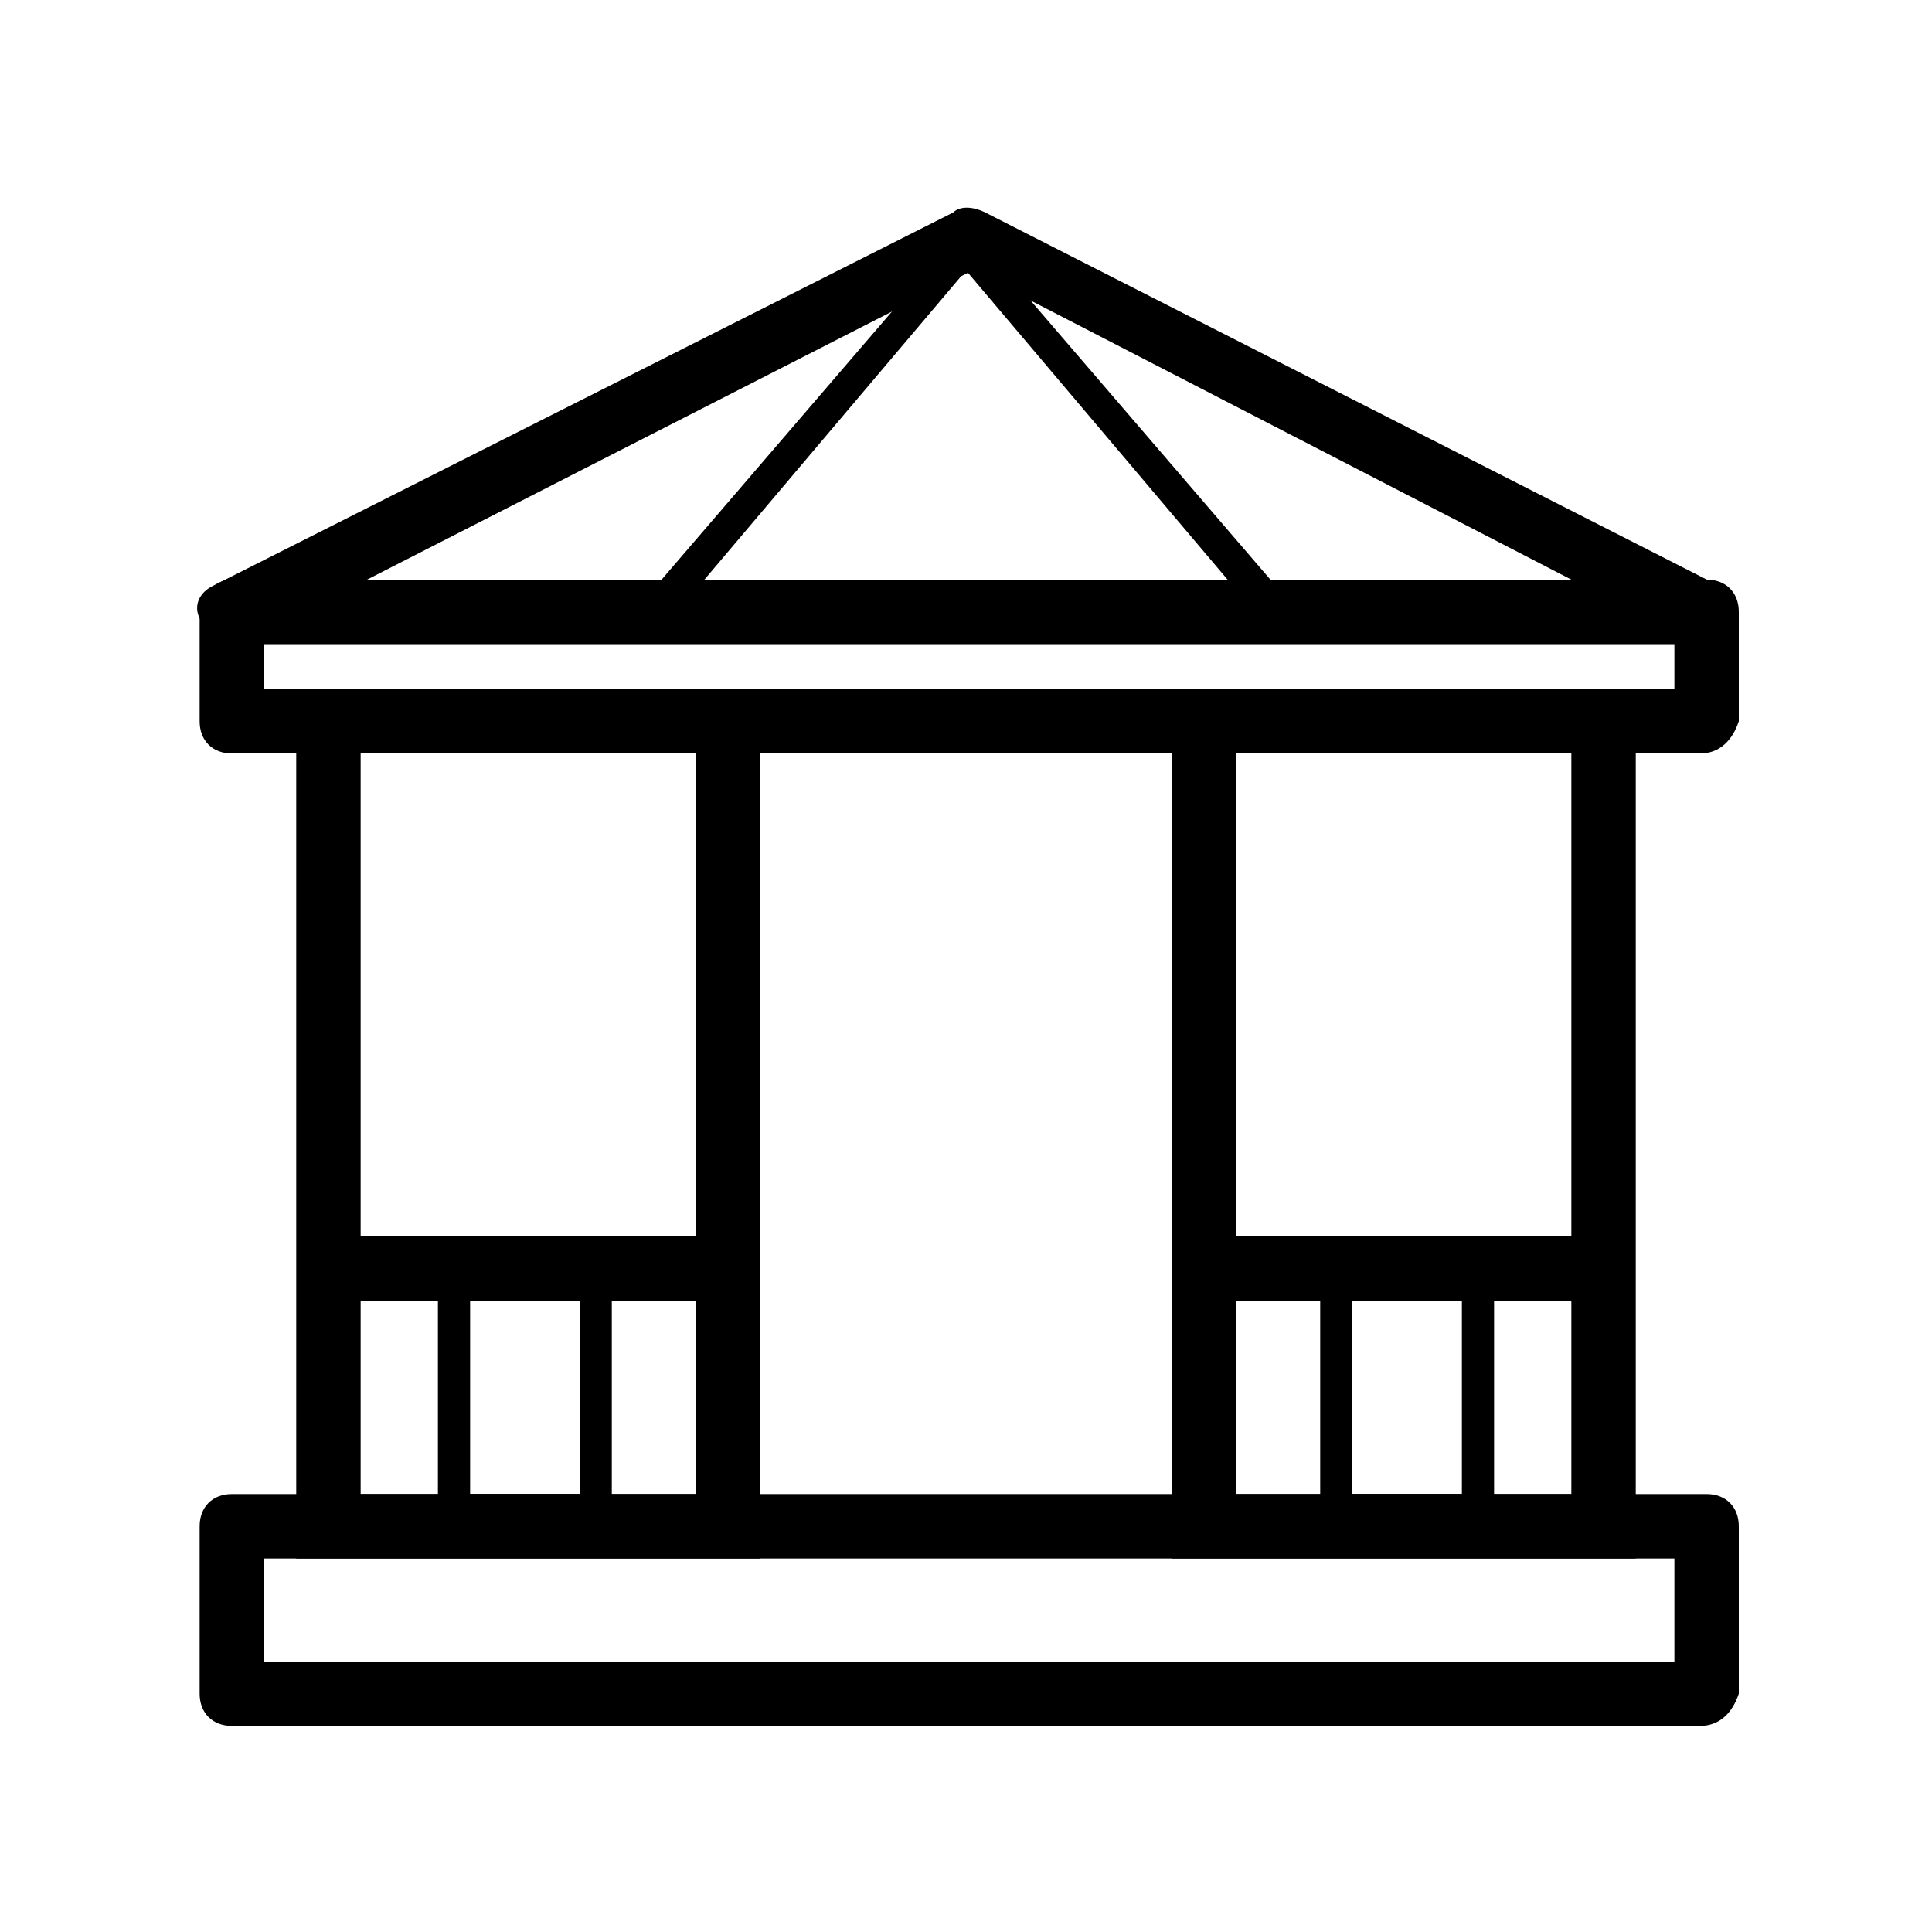
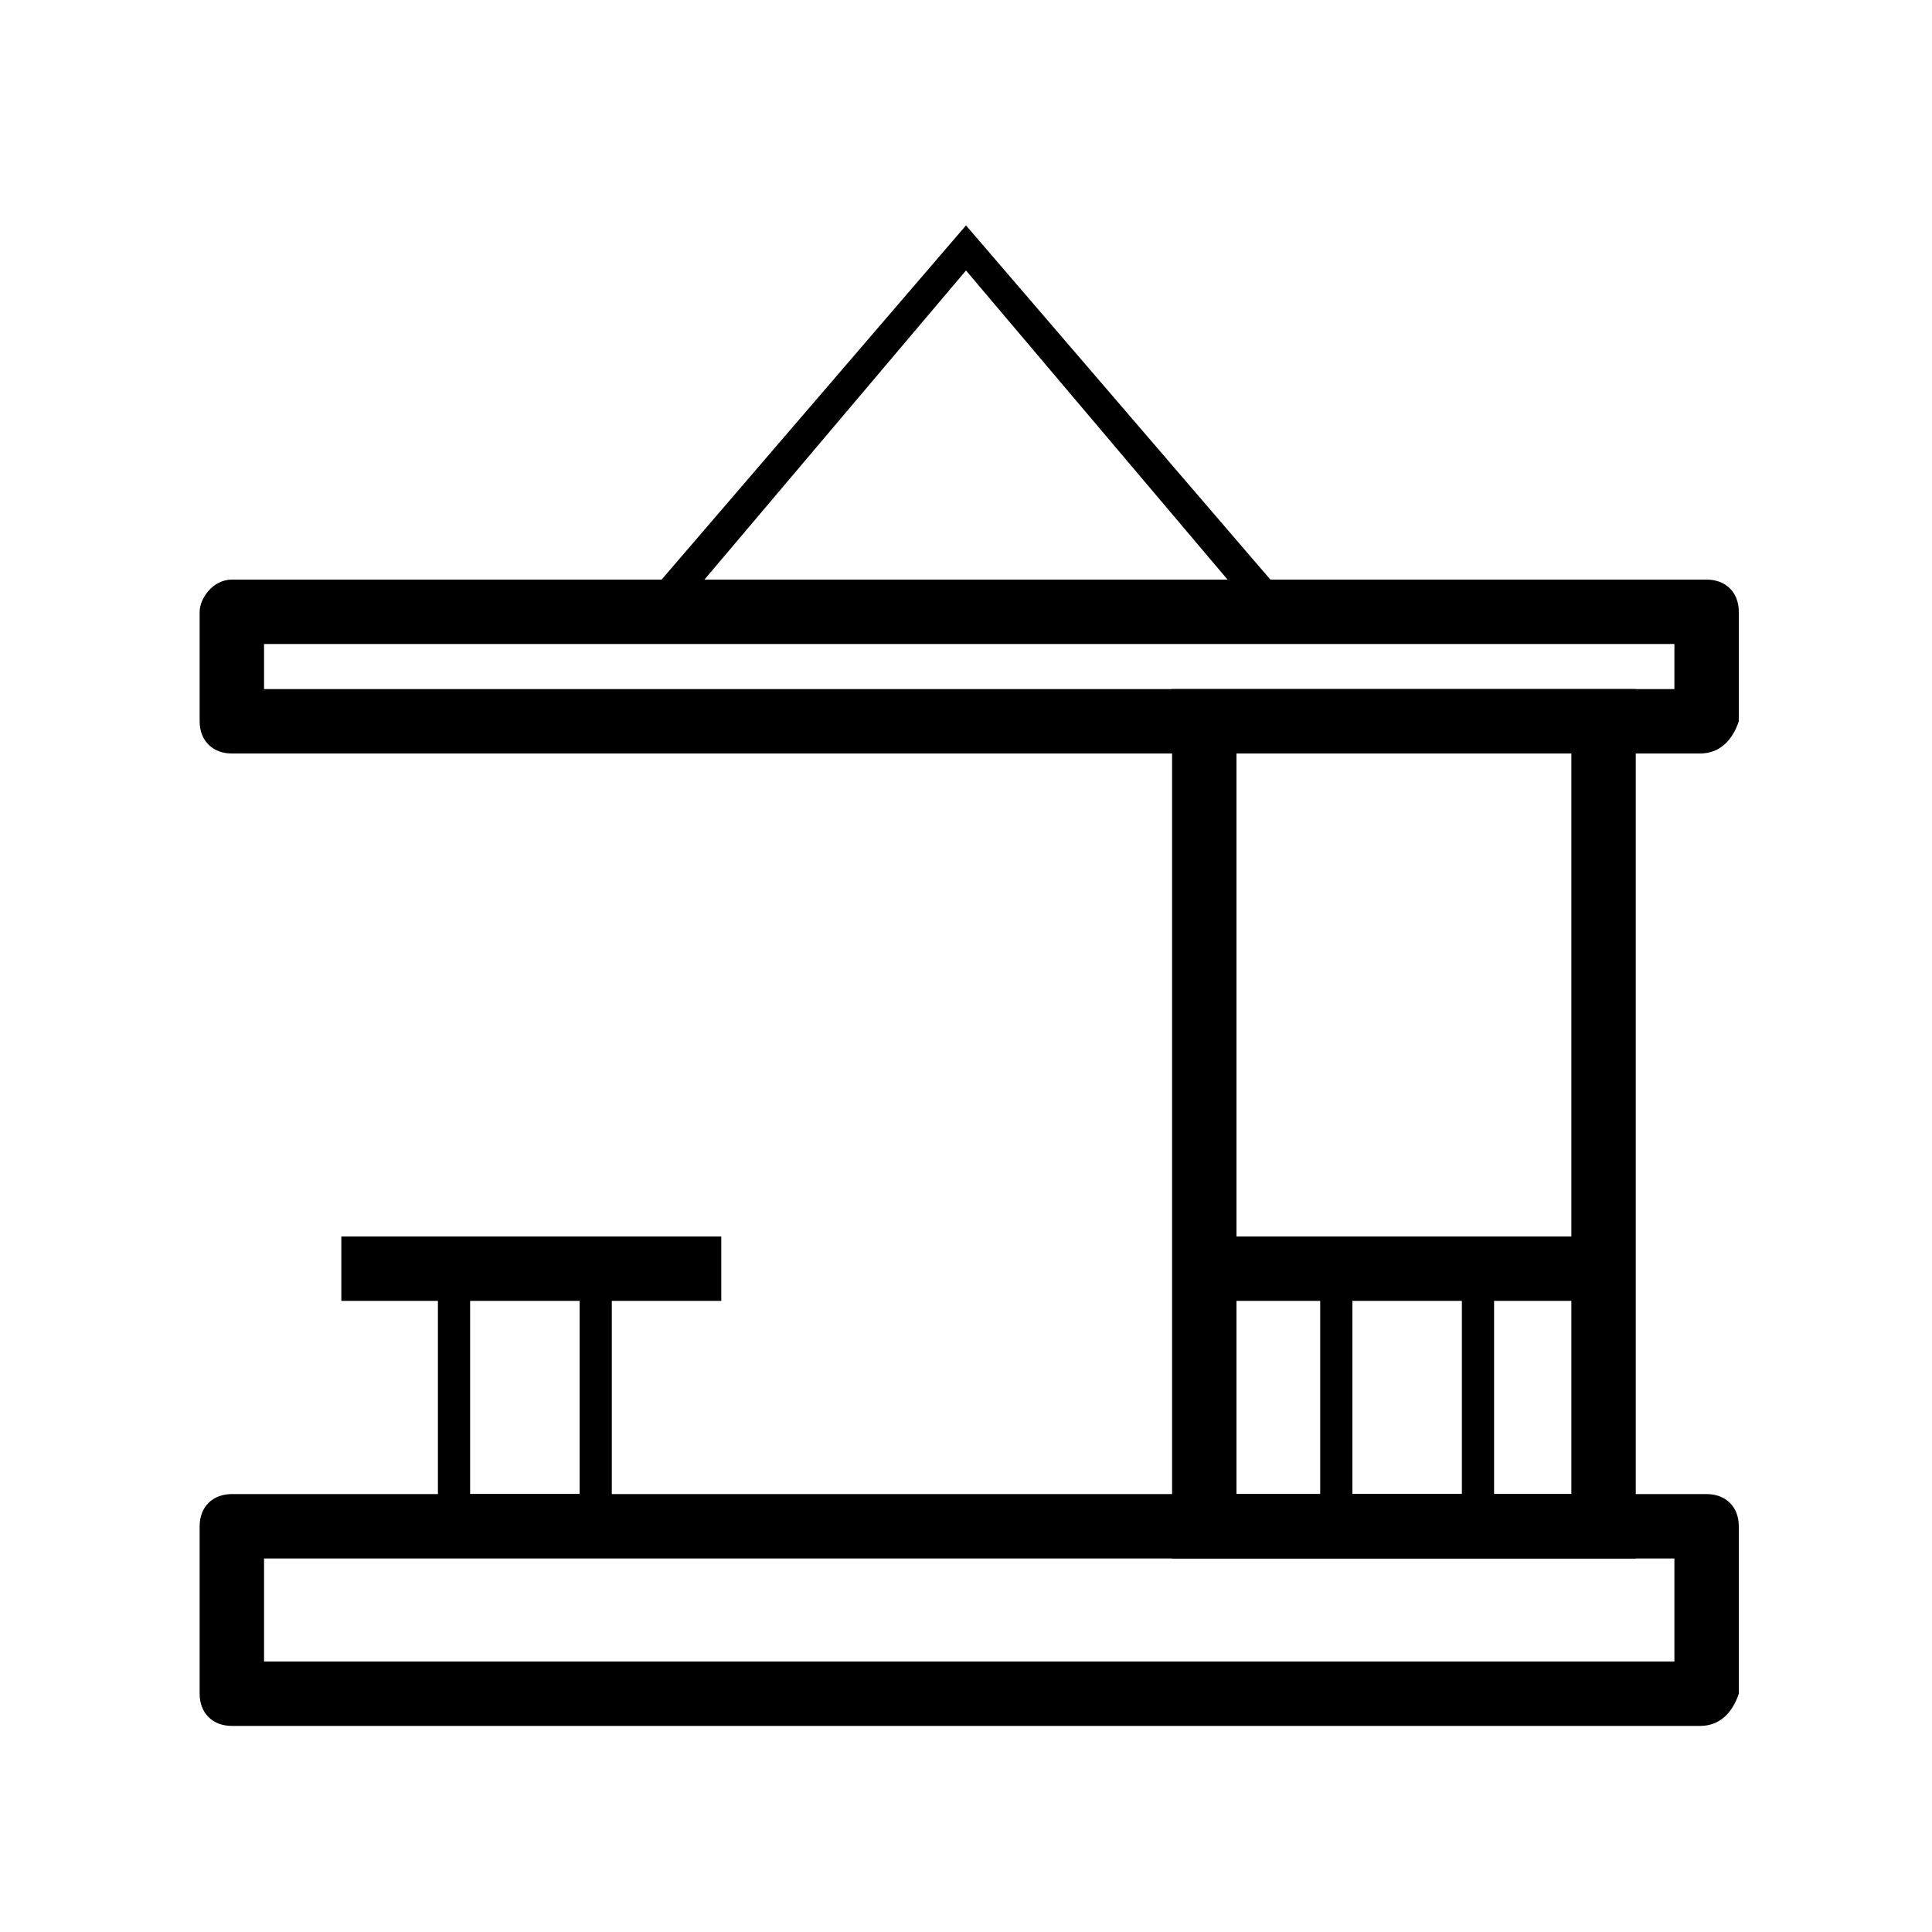
<svg xmlns="http://www.w3.org/2000/svg" version="1.1" id="Слой_1" x="0px" y="0px" viewBox="0 0 30 30" style="enable-background:new 0 0 30 30;" xml:space="preserve">
  <style type="text/css">
	.st0{fill:none;stroke:#000000;stroke-miterlimit:10;}
	.st1{fill:none;stroke:#000000;stroke-width:0.5;stroke-miterlimit:10;}
	.st2{fill:#1C1C1C;}
</style>
  <g>
    <path d="M26.4,26.8H3.6c-0.3,0-0.5-0.2-0.5-0.5v-2.6c0-0.3,0.2-0.5,0.5-0.5h22.9c0.3,0,0.5,0.2,0.5,0.5v2.6   C26.9,26.6,26.7,26.8,26.4,26.8z M4.1,25.8h21.9v-1.6H4.1V25.8z" />
    <path d="M26.4,11.7H3.6c-0.3,0-0.5-0.2-0.5-0.5V9.5C3.1,9.3,3.3,9,3.6,9h22.9c0.3,0,0.5,0.2,0.5,0.5v1.7   C26.9,11.5,26.7,11.7,26.4,11.7z M4.1,10.7h21.9V10H4.1V10.7z" />
    <g>
      <g>
-         <path d="M11.8,24.2H4.6V10.7h7.2V24.2z M5.6,23.2h5.2V11.7H5.6V23.2z" />
        <rect x="5.3" y="19.2" width="5.9" height="1" />
        <path d="M9.5,23.7H6.8v-4.3h2.7V23.7z M7.3,23.2H9V20H7.3V23.2z" />
      </g>
      <g>
        <path d="M25.4,24.2h-7.2V10.7h7.2V24.2z M19.2,23.2h5.2V11.7h-5.2V23.2z" />
        <rect x="19" y="19.2" width="5.9" height="1" />
        <path d="M23.2,23.7h-2.7v-4.3h2.7V23.7z M21,23.2h1.7V20H21V23.2z" />
      </g>
    </g>
-     <path d="M26.4,10H3.6c-0.2,0-0.4-0.2-0.5-0.4C3,9.4,3.1,9.2,3.3,9.1l11.5-5.8c0.1-0.1,0.3-0.1,0.5,0l11.4,5.8   c0.2,0.1,0.3,0.3,0.3,0.6C26.9,9.9,26.7,10,26.4,10z M5.7,9h18.7l-9.3-4.8L5.7,9z" />
    <path d="M20.5,9.9H9.5L15,3.5L20.5,9.9z M10.6,9.4h8.8L15,4.2L10.6,9.4z" />
  </g>
</svg>